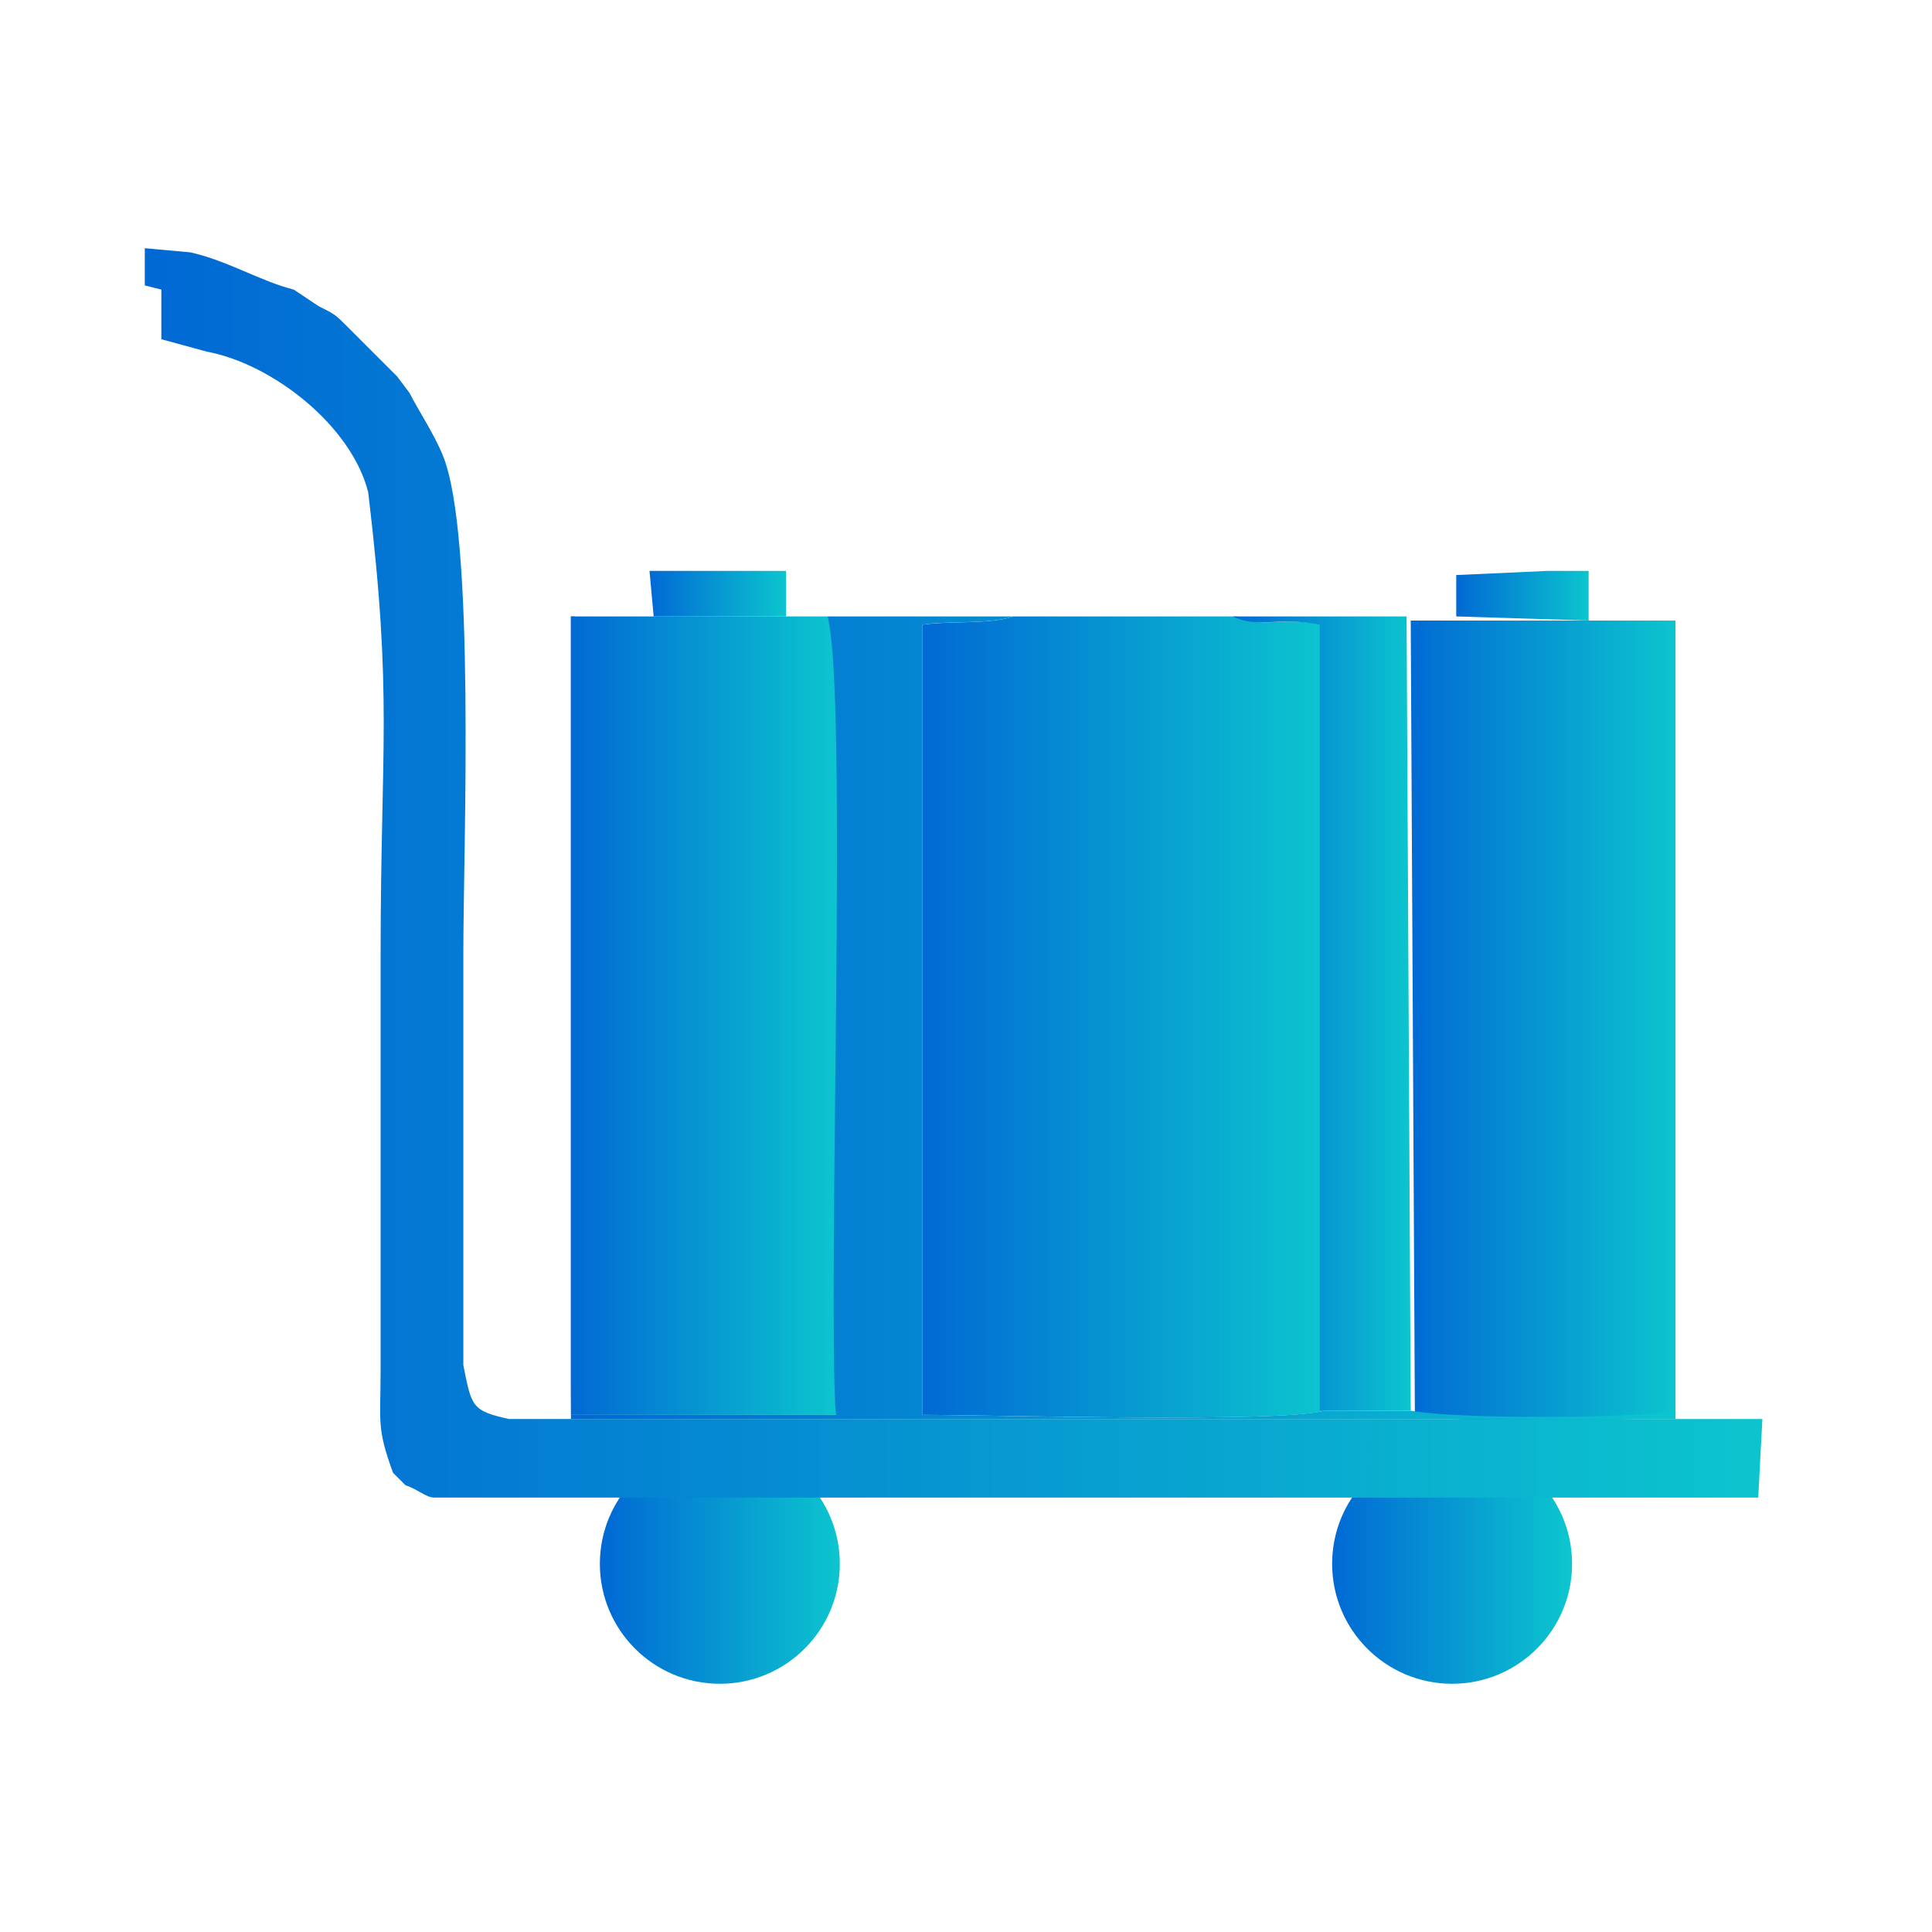
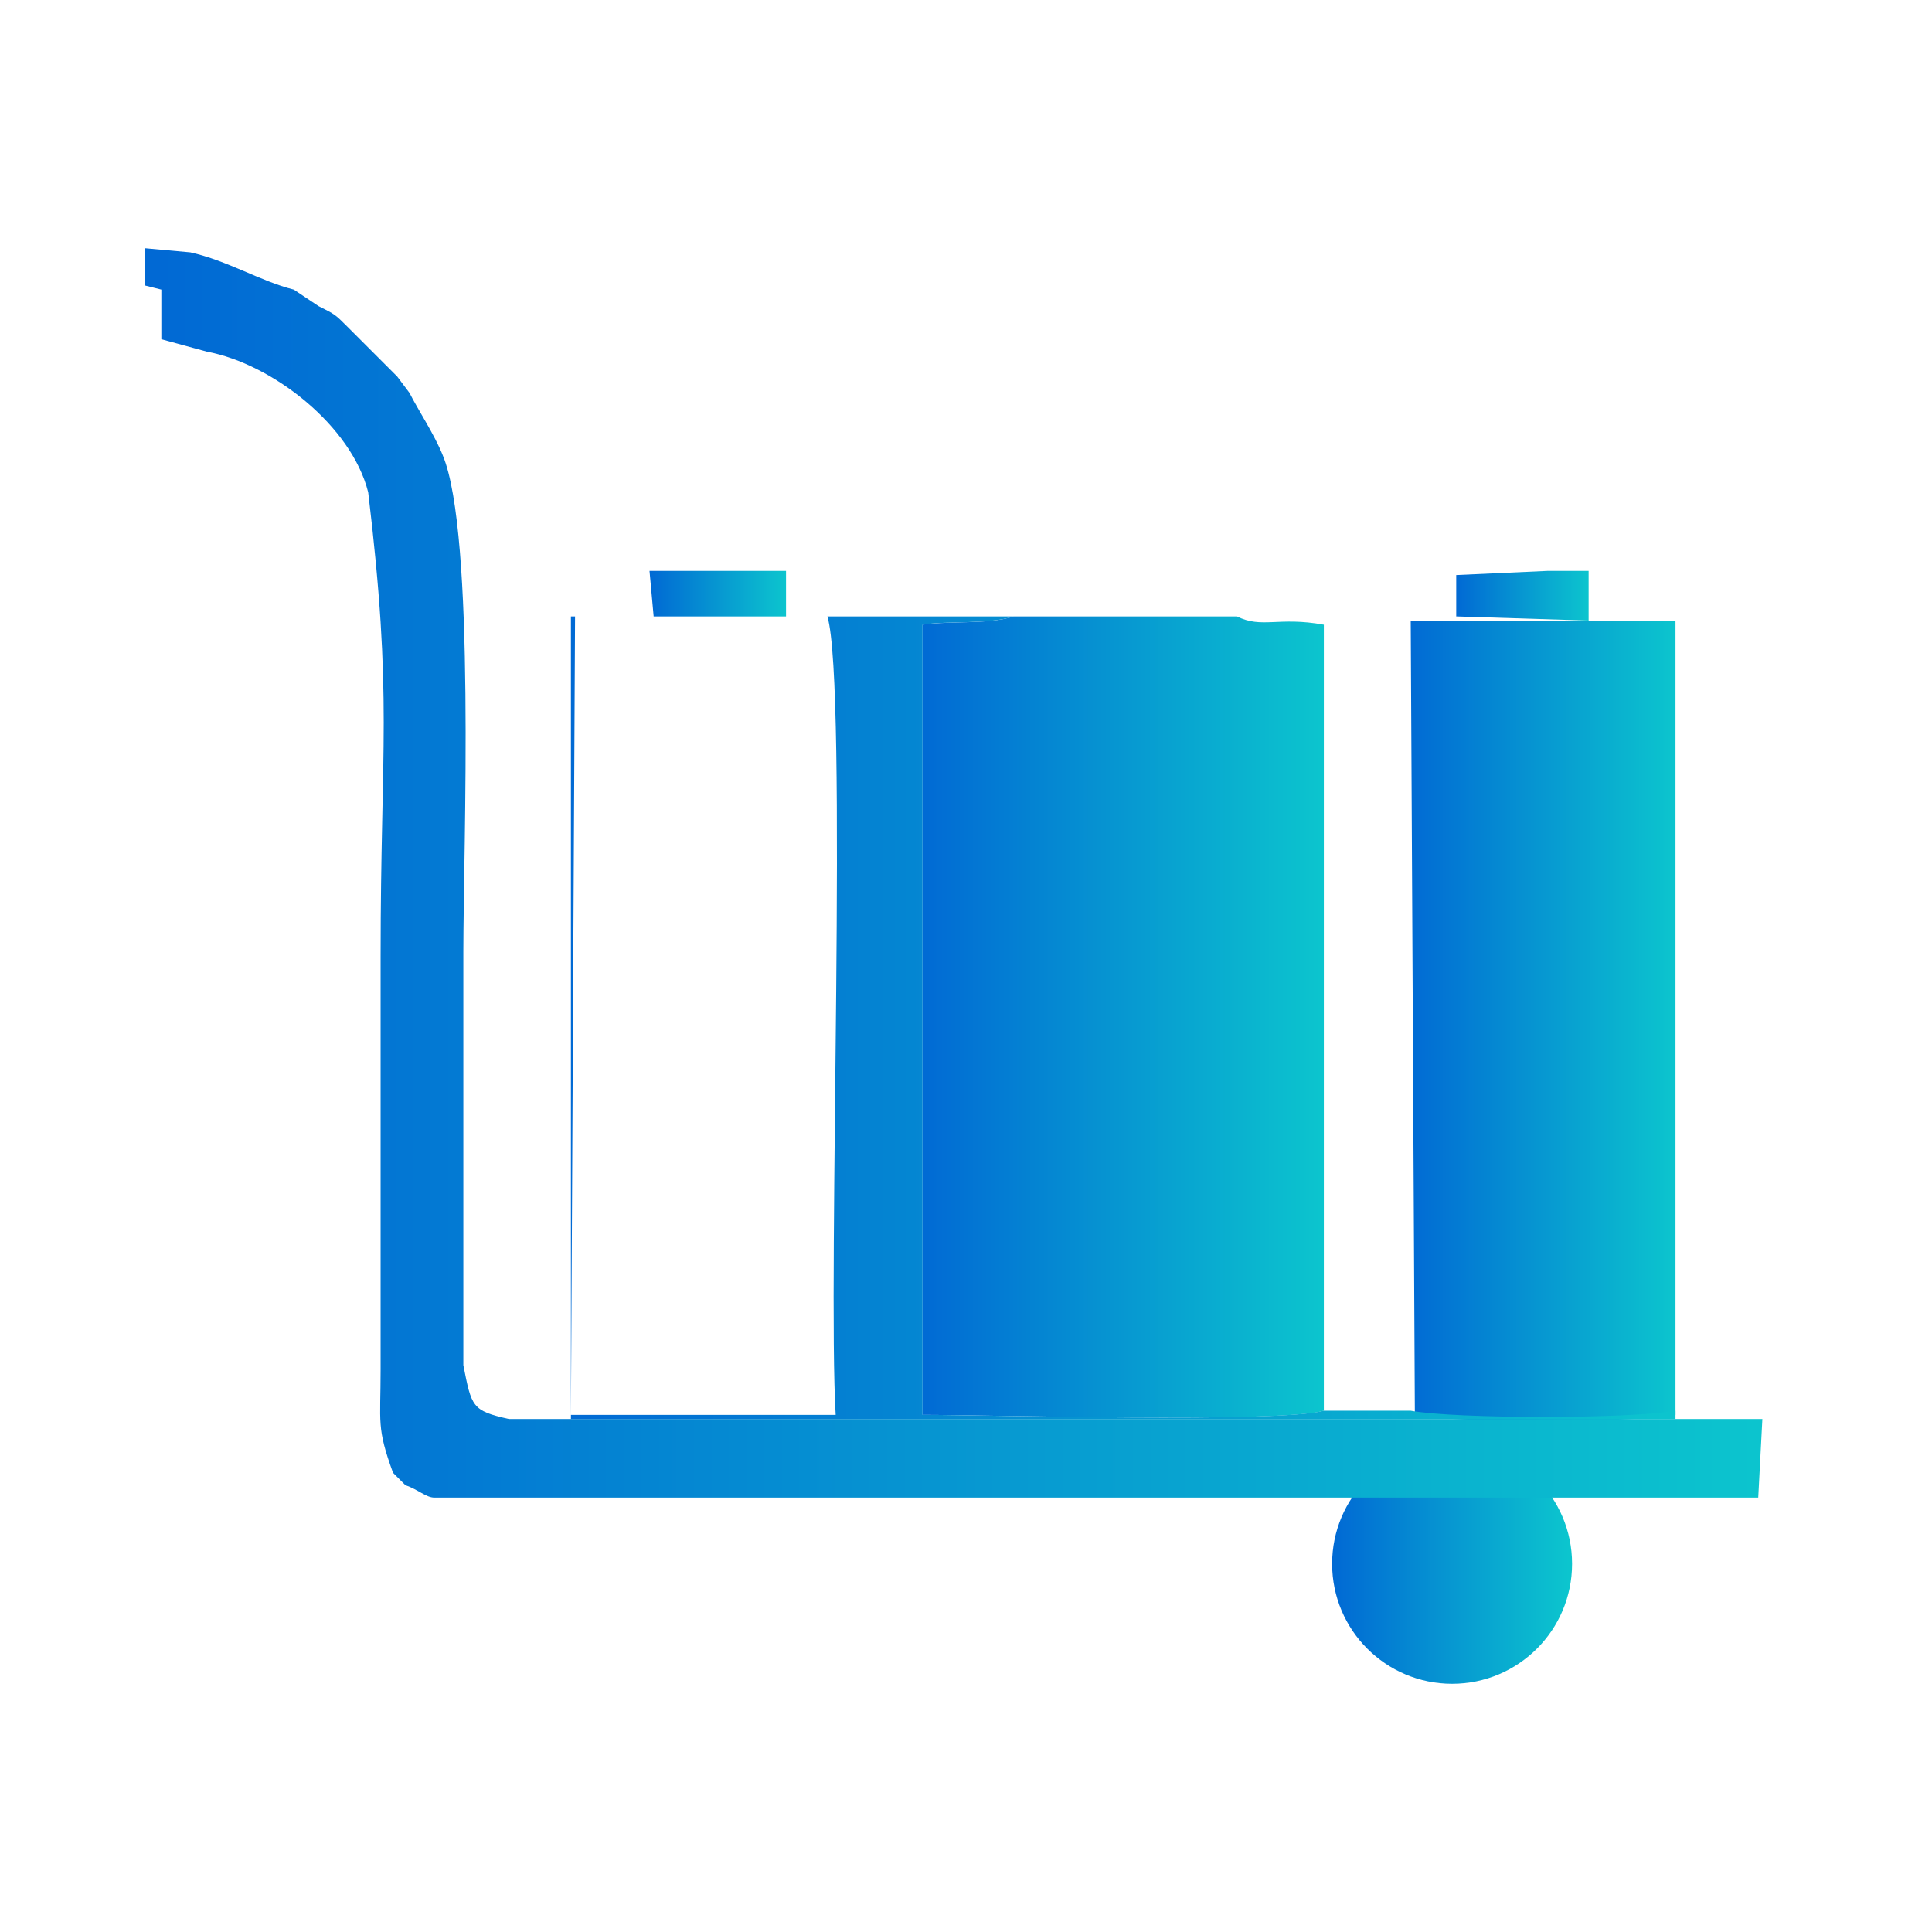
<svg xmlns="http://www.w3.org/2000/svg" xmlns:xlink="http://www.w3.org/1999/xlink" xml:space="preserve" width="6.011mm" height="6.011mm" version="1.1" style="shape-rendering:geometricPrecision; text-rendering:geometricPrecision; image-rendering:optimizeQuality; fill-rule:evenodd; clip-rule:evenodd" viewBox="0 0 4.67 4.67">
  <defs>
    <style type="text/css">
   
    .fil0 {fill:none}
    .fil4 {fill:url(#id0)}
    .fil3 {fill:url(#id1)}
    .fil10 {fill:url(#id2)}
    .fil9 {fill:url(#id3)}
    .fil6 {fill:url(#id4)}
    .fil1 {fill:url(#id5)}
    .fil8 {fill:url(#id6)}
    .fil7 {fill:url(#id7)}
    .fil2 {fill:url(#id8)}
    .fil5 {fill:url(#id9)}
   
  </style>
    <linearGradient id="id0" gradientUnits="userSpaceOnUse" x1="1.36" y1="2.46" x2="4.05" y2="2.46">
      <stop offset="0" style="stop-opacity:1; stop-color:#0169D4" />
      <stop offset="1" style="stop-opacity:1; stop-color:#0CC5CE" />
    </linearGradient>
    <linearGradient id="id1" gradientUnits="userSpaceOnUse" xlink:href="#id0" x1="1.38" y1="2.46" x2="2.02" y2="2.46">
  </linearGradient>
    <linearGradient id="id2" gradientUnits="userSpaceOnUse" xlink:href="#id0" x1="0.39" y1="2.12" x2="4.28" y2="2.12">
  </linearGradient>
    <linearGradient id="id3" gradientUnits="userSpaceOnUse" xlink:href="#id0" x1="3.22" y1="3.78" x2="3.79" y2="3.78">
  </linearGradient>
    <linearGradient id="id4" gradientUnits="userSpaceOnUse" xlink:href="#id0" x1="1.57" y1="1.44" x2="1.9" y2="1.44">
  </linearGradient>
    <linearGradient id="id5" gradientUnits="userSpaceOnUse" xlink:href="#id0" x1="2.22" y1="2.46" x2="3.2" y2="2.46">
  </linearGradient>
    <linearGradient id="id6" gradientUnits="userSpaceOnUse" xlink:href="#id0" x1="1.46" y1="3.78" x2="2.03" y2="3.78">
  </linearGradient>
    <linearGradient id="id7" gradientUnits="userSpaceOnUse" xlink:href="#id0" x1="3.52" y1="1.44" x2="3.84" y2="1.44">
  </linearGradient>
    <linearGradient id="id8" gradientUnits="userSpaceOnUse" xlink:href="#id0" x1="3.4" y1="2.46" x2="4.05" y2="2.46">
  </linearGradient>
    <linearGradient id="id9" gradientUnits="userSpaceOnUse" xlink:href="#id0" x1="2.98" y1="2.45" x2="3.41" y2="2.45">
  </linearGradient>
  </defs>
  <g id="Layer_x0020_1">
    <g id="_2869133750176">
-       <rect class="fil0" x="0" y="-0" width="4.67" height="4.67" />
      <g>
        <path class="fil1" d="M3.2 3.41l-0 -1.9c-0.11,-0.02 -0.15,0.01 -0.21,-0.02l-0.23 0 -0.26 0 -0.05 -0c-0.06,0.02 -0.15,0.01 -0.22,0.02l-0 1.91c0.16,0 0.87,0.02 0.97,-0.01z" />
        <path class="fil2" d="M3.41 3.42c0.11,0.02 0.53,0.02 0.64,0l-0 -1.92 -0.04 -0 -0.16 0 -0.32 -0 -0.02 0 -0.1 -0 0.01 1.92z" />
-         <path class="fil3" d="M1.38 3.42l0.64 0c-0.01,-0.33 0.04,-1.77 -0.02,-1.93l-0.62 0 -0 1.93z" />
        <path class="fil4" d="M1.38 1.49l0.62 -0c0.05,0.17 0,1.6 0.02,1.93l-0.64 -0 0 -1.93zm-0.02 1.94l2.69 0 0 -0.02c-0.11,0.02 -0.53,0.02 -0.64,-0l-0.21 -0c-0.11,0.03 -0.81,0.01 -0.97,0.01l0 -1.91c0.06,-0.01 0.16,0 0.22,-0.02l-0.21 -0 -0.02 0 -0.21 0 -0.09 0 -0.32 -0 -0.08 0 -0.13 0 -0.01 1.94z" />
-         <path class="fil5" d="M3.2 3.41l0.21 0 -0.01 -1.92 -0.15 -0 -0.06 -0 -0.21 0c0.06,0.03 0.11,-0 0.21,0.02l0 1.9z" />
        <polygon class="fil6" points="1.58,1.49 1.9,1.49 1.9,1.38 1.74,1.38 1.57,1.38 " />
        <polygon class="fil7" points="3.52,1.49 3.84,1.5 3.84,1.38 3.74,1.38 3.52,1.39 " />
-         <circle class="fil8" cx="1.74" cy="3.78" r="0.29" />
        <circle class="fil9" cx="3.51" cy="3.78" r="0.29" />
        <path class="fil10" d="M0.39 0.7l0 0.12 0.11 0.03c0.16,0.03 0.35,0.18 0.39,0.34 0.06,0.5 0.03,0.61 0.03,1.12l0 0.25 -0 0.25 0 0.25 -0 0.25c0,0.13 -0.01,0.14 0.03,0.25l0.03 0.03c0.03,0.01 0.05,0.03 0.07,0.03l3.2 0 0.01 -0.19 -0.23 -0 -2.69 -0 -0.11 0c-0.09,-0.02 -0.09,-0.03 -0.11,-0.13l0 -0.25 -0 -0.25 0 -0.25 -0 -0.25c0,-0.25 0.03,-1.01 -0.05,-1.2 -0.02,-0.05 -0.06,-0.11 -0.08,-0.15l-0.03 -0.04c-0.04,-0.04 -0.08,-0.08 -0.12,-0.12 -0.03,-0.03 -0.03,-0.03 -0.07,-0.05 -0.03,-0.02 -0.03,-0.02 -0.06,-0.04 -0.08,-0.02 -0.16,-0.07 -0.25,-0.09l-0.11 -0.01 -0 0.09z" />
      </g>
    </g>
  </g>
</svg>